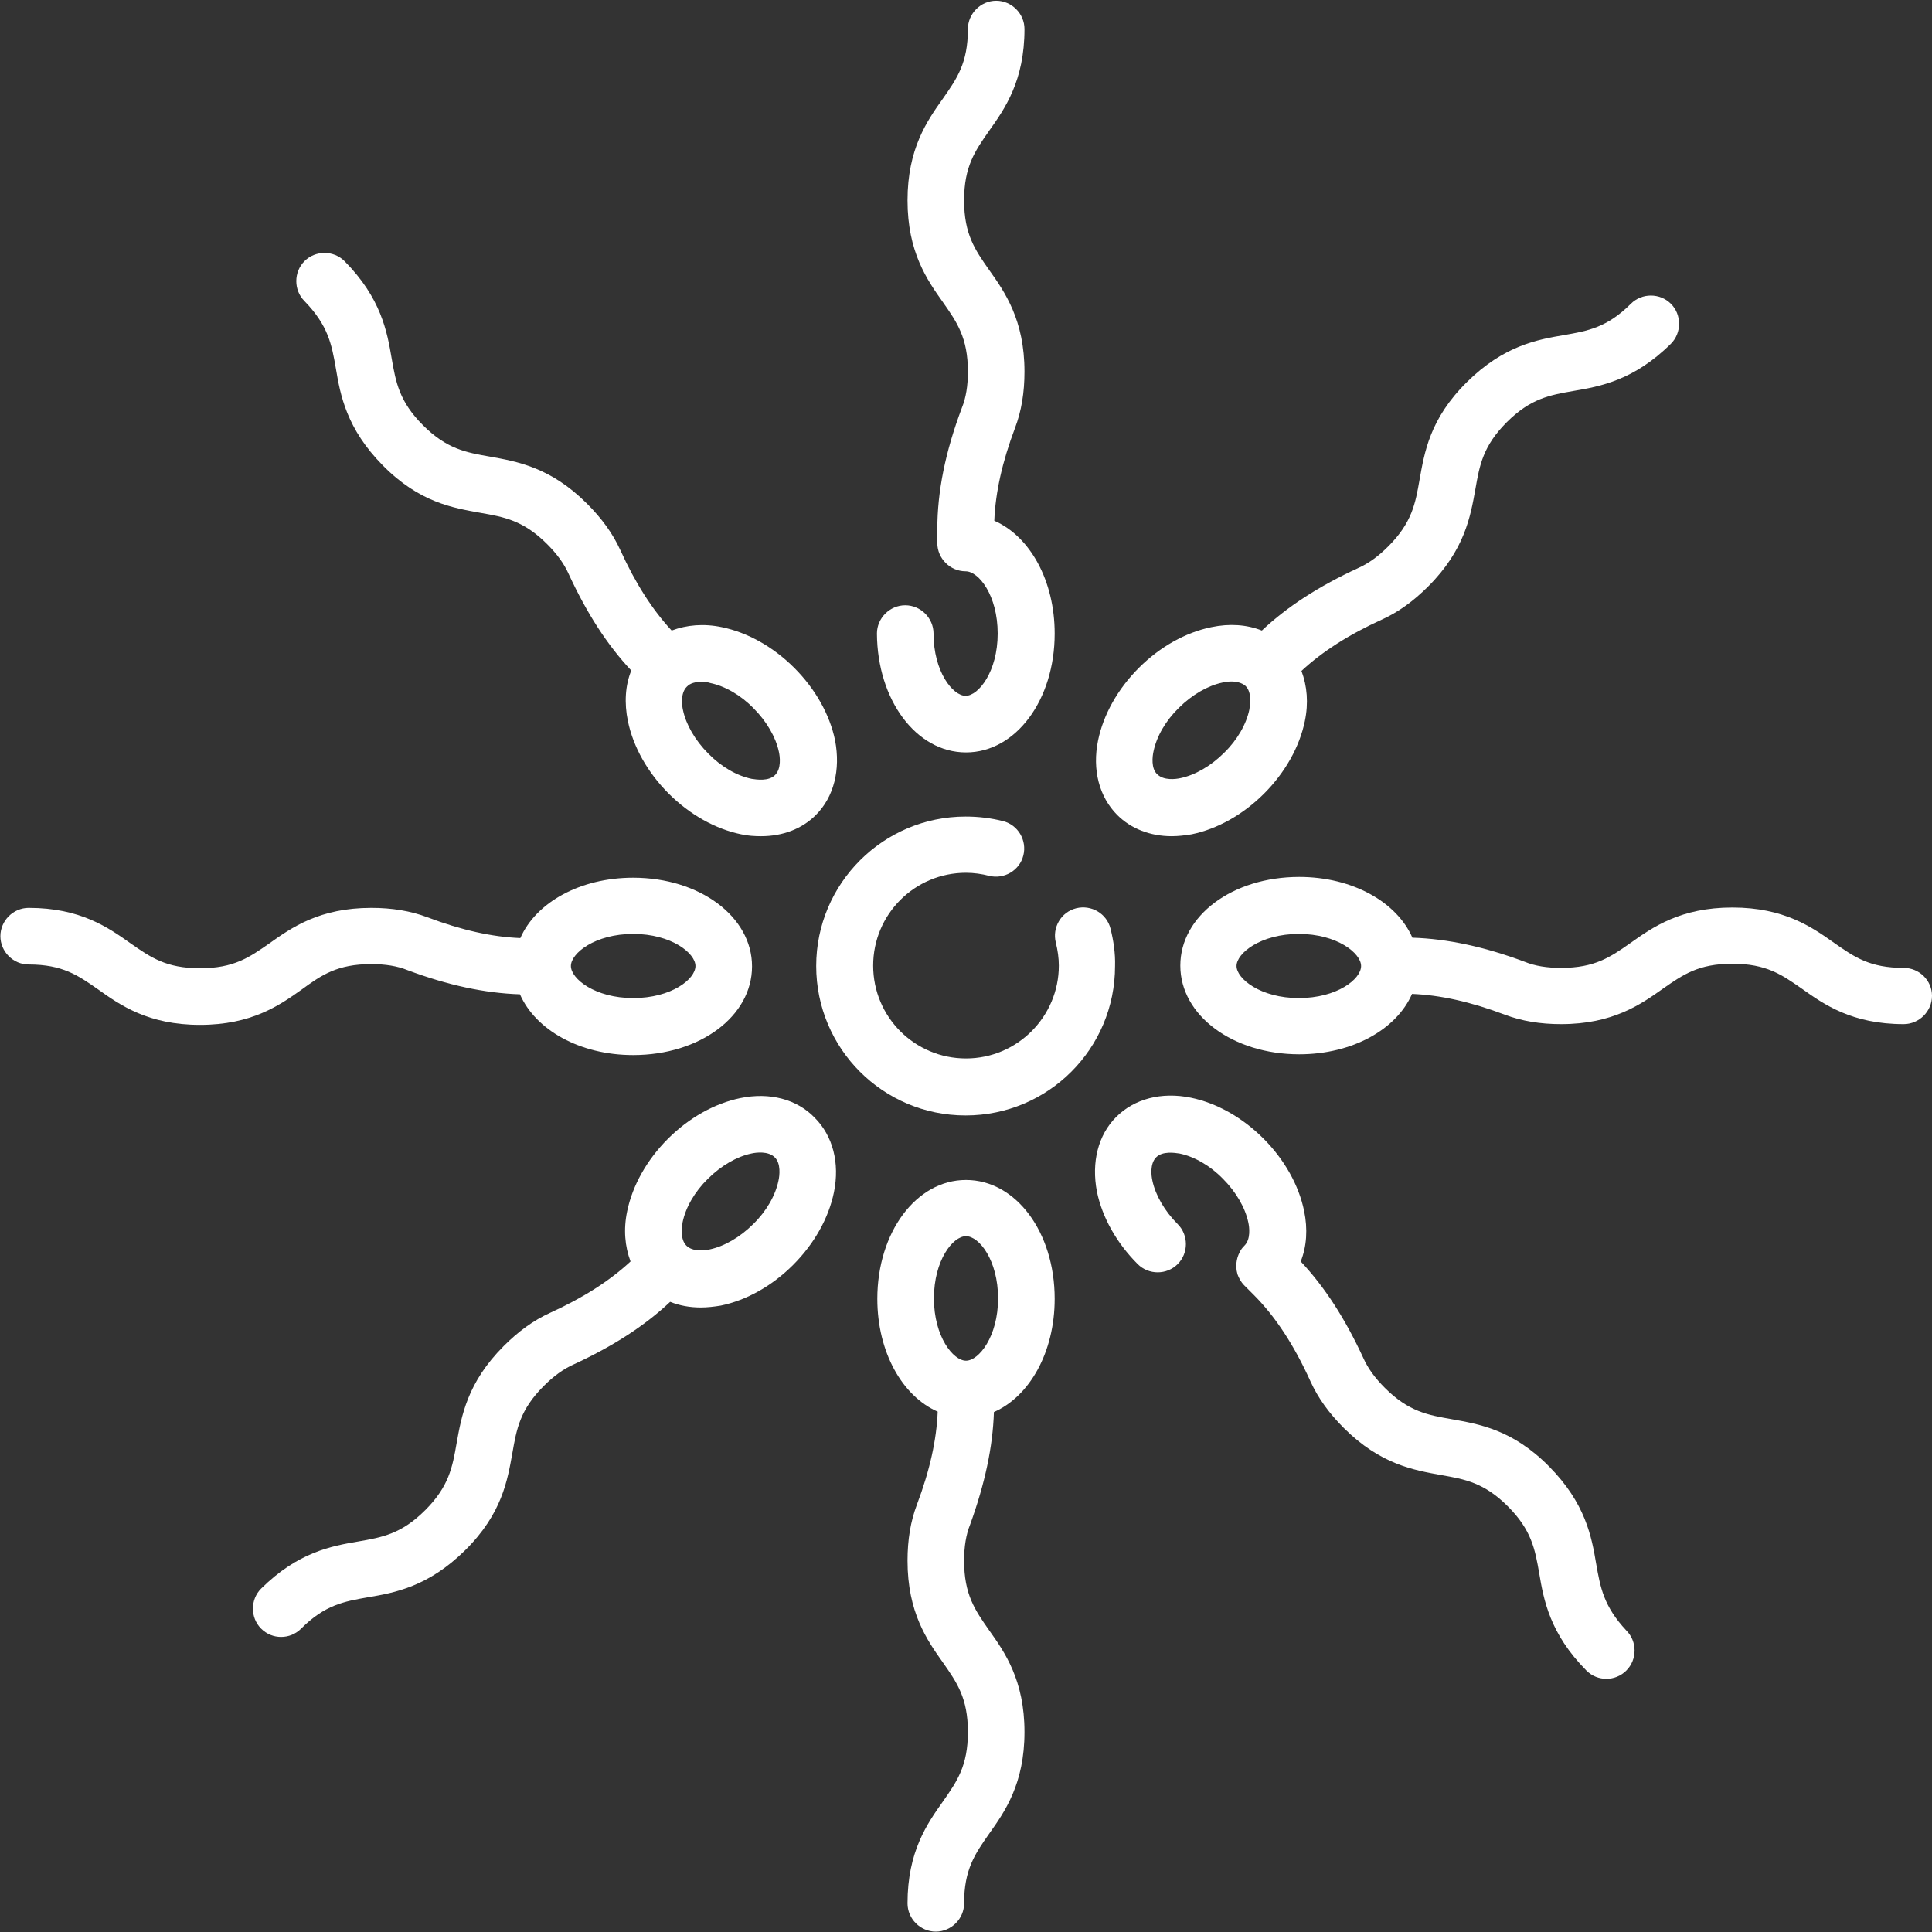
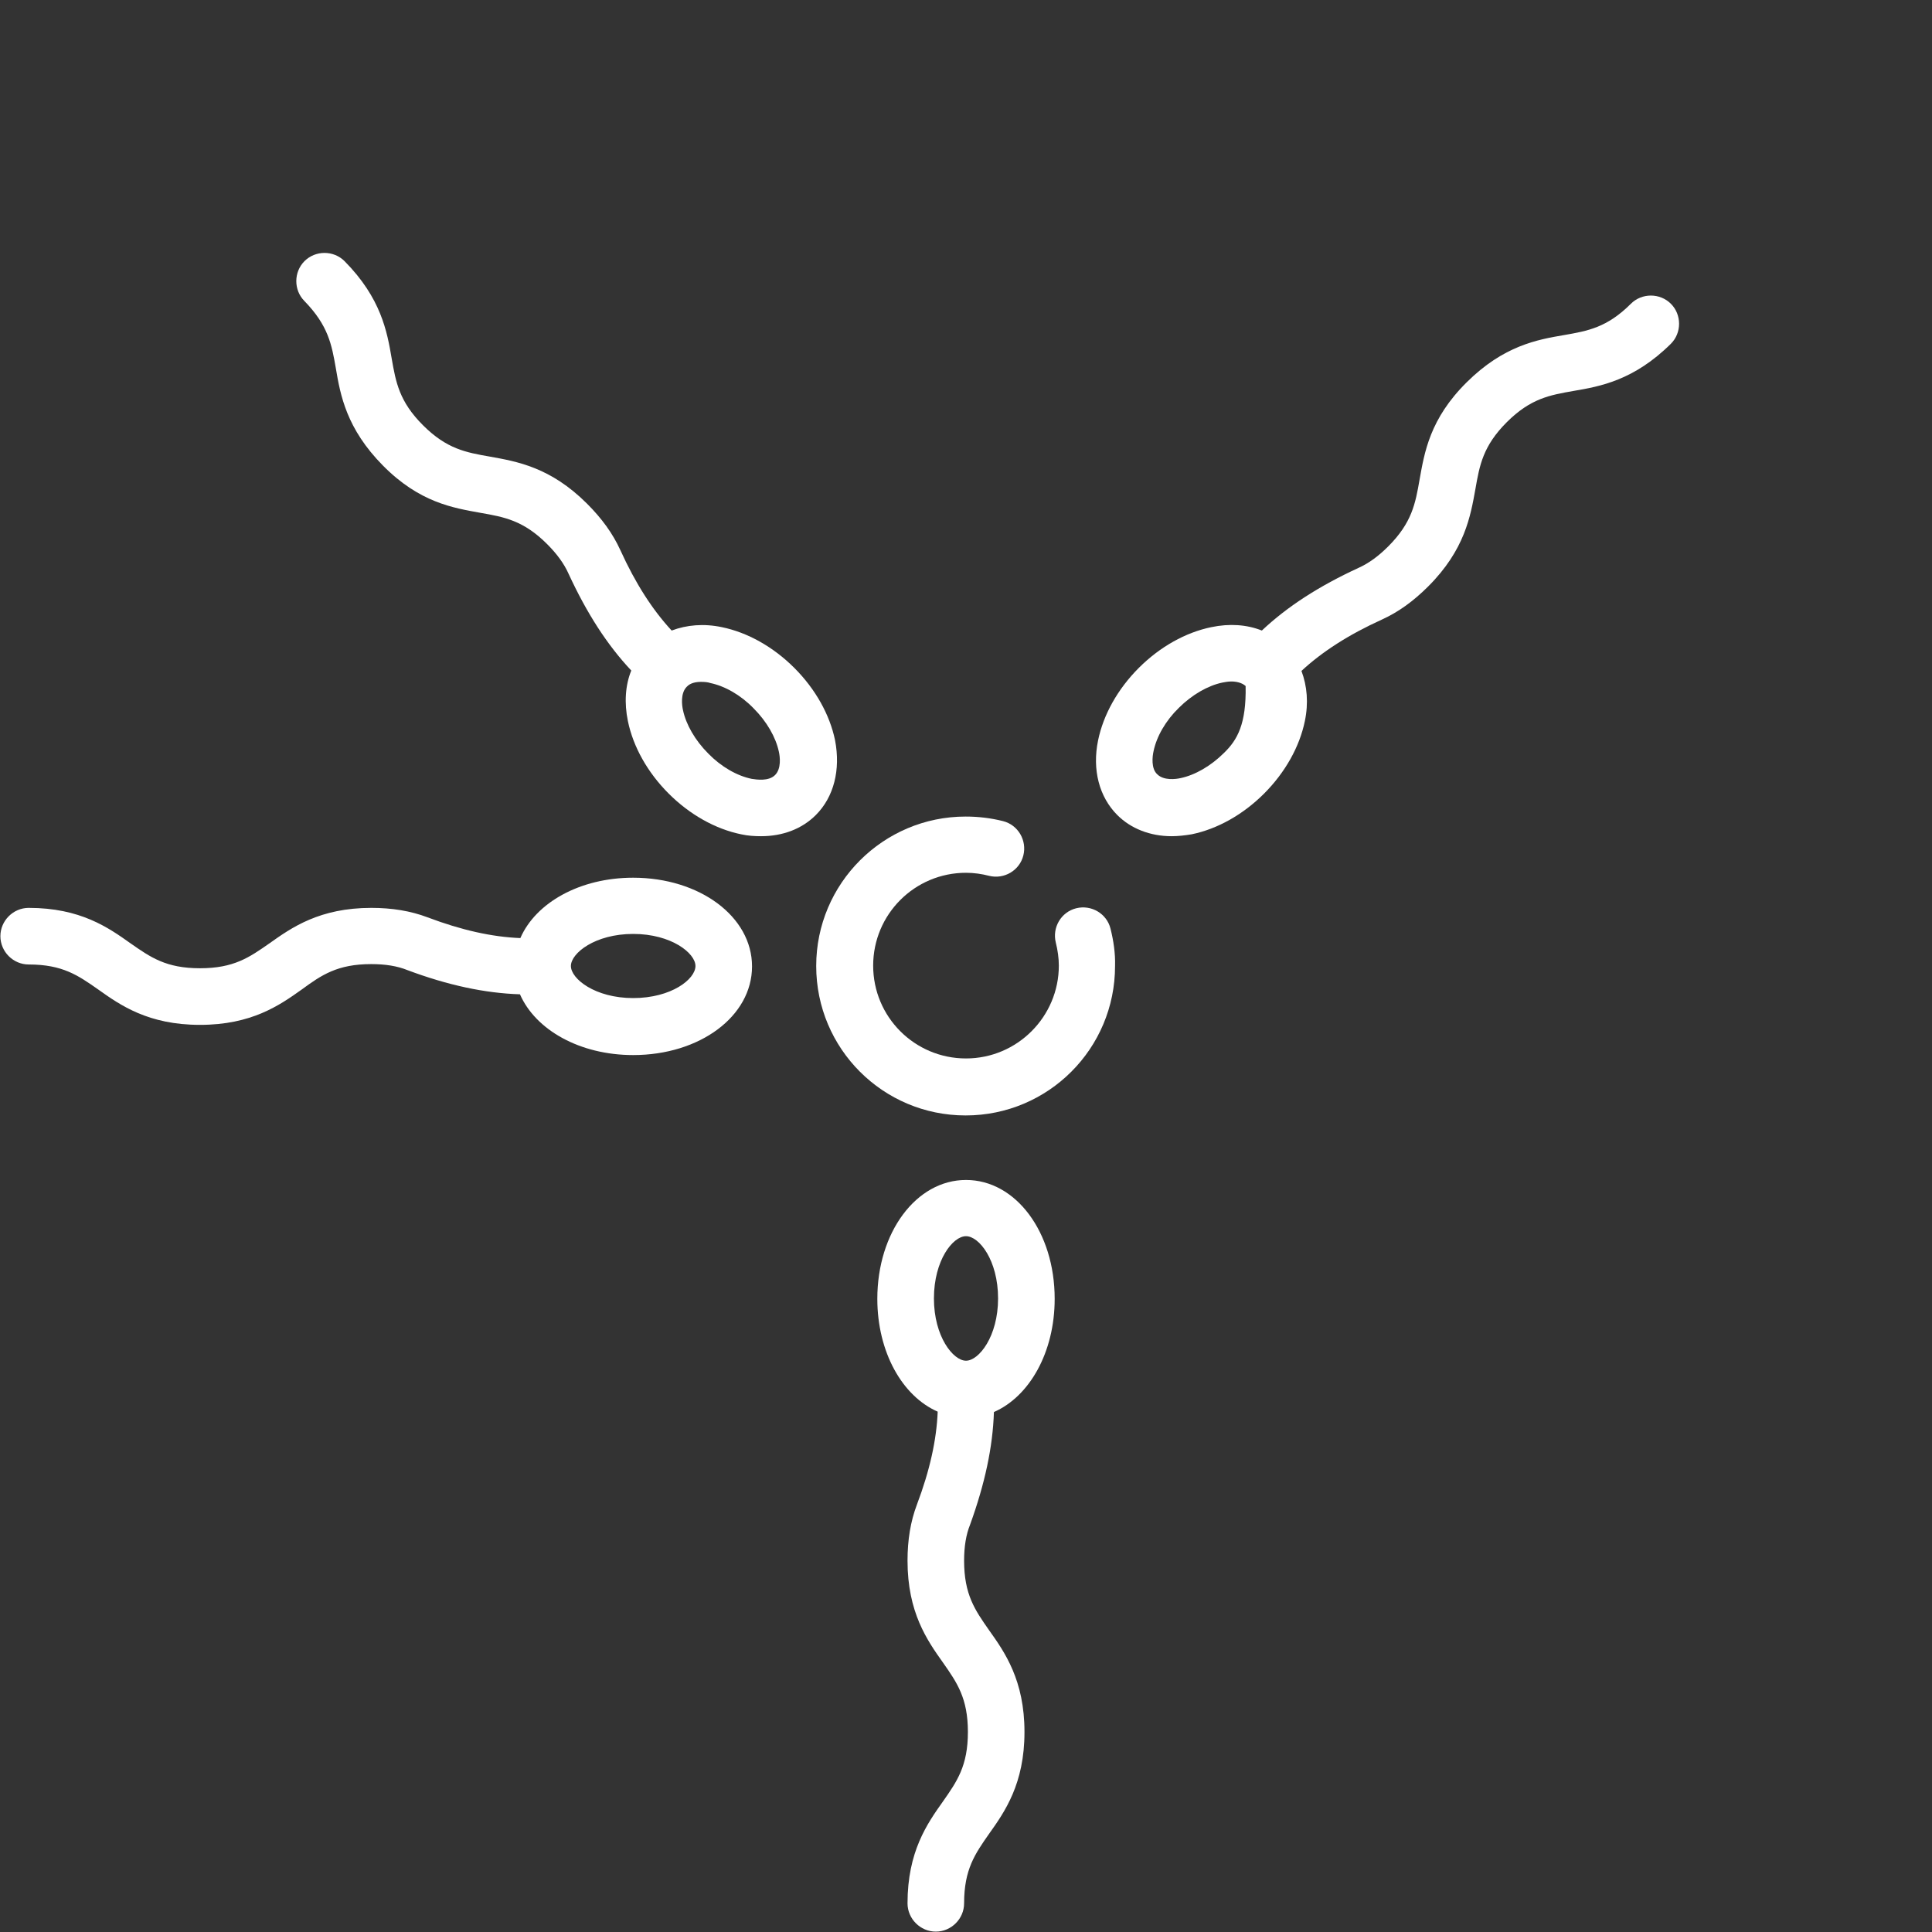
<svg xmlns="http://www.w3.org/2000/svg" width="60px" height="60px" viewBox="0 0 60 60" version="1.1">
  <rect x="0" y="0" width="60" height="60" fill="#333333" stroke="none" />
  <g id="surface1">
    <path style=" stroke:none;fill-rule:nonzero;fill:rgb(100%,100%,100%);fill-opacity:1;" d="M 34.488 28.84 C 34.371 28.371 33.891 28.09 33.422 28.207 C 32.953 28.324 32.672 28.805 32.789 29.273 C 32.848 29.508 32.883 29.754 32.883 29.988 C 32.883 31.57 31.594 32.871 30 32.871 C 28.406 32.871 27.117 31.582 27.117 29.988 C 27.117 28.395 28.406 27.105 30 27.105 C 30.246 27.105 30.492 27.141 30.715 27.199 C 31.184 27.316 31.664 27.035 31.781 26.566 C 31.898 26.098 31.617 25.617 31.148 25.5 C 30.773 25.406 30.387 25.359 29.988 25.359 C 27.434 25.359 25.348 27.434 25.348 30 C 25.348 32.566 27.422 34.641 29.988 34.641 C 32.555 34.641 34.629 32.566 34.629 30 C 34.641 29.613 34.582 29.215 34.488 28.84 Z M 34.488 28.84 " />
-     <path style=" stroke:none;fill-rule:nonzero;fill:rgb(100%,100%,100%);fill-opacity:1;" d="M 30 23.367 C 31.547 23.367 32.754 21.738 32.754 19.676 C 32.754 18.023 31.98 16.652 30.879 16.172 C 30.914 15.293 31.125 14.344 31.523 13.289 C 31.723 12.762 31.816 12.188 31.816 11.543 C 31.816 9.938 31.207 9.07 30.715 8.379 C 30.281 7.758 29.941 7.277 29.941 6.223 C 29.941 5.168 30.281 4.688 30.715 4.066 C 31.207 3.375 31.816 2.508 31.816 0.902 C 31.816 0.422 31.418 0.023 30.938 0.023 C 30.457 0.023 30.059 0.422 30.059 0.902 C 30.059 1.957 29.719 2.438 29.285 3.059 C 28.793 3.75 28.184 4.617 28.184 6.223 C 28.184 7.828 28.793 8.695 29.285 9.387 C 29.719 10.008 30.059 10.488 30.059 11.543 C 30.059 11.977 30 12.352 29.871 12.668 C 29.355 14.039 29.109 15.27 29.109 16.441 L 29.109 16.863 C 29.109 17.344 29.508 17.742 29.988 17.742 C 30.398 17.742 30.984 18.492 30.984 19.676 C 30.984 20.859 30.387 21.609 29.988 21.609 C 29.59 21.609 28.992 20.859 28.992 19.676 C 28.992 19.195 28.594 18.797 28.113 18.797 C 27.633 18.797 27.234 19.195 27.234 19.676 C 27.246 21.738 28.453 23.367 30 23.367 Z M 30 23.367 " />
    <path style=" stroke:none;fill-rule:nonzero;fill:rgb(100%,100%,100%);fill-opacity:1;" d="M 30.867 43.852 C 31.969 43.371 32.754 42 32.754 40.336 C 32.754 38.262 31.547 36.645 30 36.645 C 28.453 36.645 27.246 38.273 27.246 40.336 C 27.246 41.988 28.02 43.359 29.121 43.84 C 29.086 44.719 28.875 45.668 28.477 46.723 C 28.277 47.25 28.184 47.824 28.184 48.469 C 28.184 50.074 28.793 50.941 29.285 51.633 C 29.719 52.254 30.059 52.734 30.059 53.789 C 30.059 54.844 29.719 55.324 29.285 55.945 C 28.793 56.637 28.184 57.504 28.184 59.109 C 28.184 59.59 28.582 59.988 29.062 59.988 C 29.543 59.988 29.941 59.59 29.941 59.109 C 29.941 58.055 30.281 57.574 30.715 56.953 C 31.207 56.262 31.816 55.395 31.816 53.789 C 31.816 52.184 31.207 51.316 30.715 50.625 C 30.281 50.004 29.941 49.523 29.941 48.469 C 29.941 48.035 30 47.66 30.129 47.344 C 30.586 46.078 30.832 44.941 30.867 43.852 Z M 30 38.391 C 30.41 38.391 30.996 39.141 30.996 40.324 C 30.996 41.508 30.398 42.258 30 42.258 C 29.602 42.258 29.004 41.508 29.004 40.324 C 29.004 39.141 29.59 38.391 30 38.391 Z M 30 38.391 " />
-     <path style=" stroke:none;fill-rule:nonzero;fill:rgb(100%,100%,100%);fill-opacity:1;" d="M 59.121 30.059 C 58.066 30.059 57.586 29.719 56.965 29.285 C 56.273 28.793 55.406 28.184 53.801 28.184 C 52.195 28.184 51.328 28.793 50.637 29.285 C 50.016 29.719 49.535 30.059 48.48 30.059 C 48.047 30.059 47.672 30 47.355 29.871 C 46.102 29.402 44.953 29.156 43.863 29.121 C 43.383 28.02 42.012 27.234 40.348 27.234 C 38.273 27.234 36.656 28.441 36.656 29.988 C 36.656 31.535 38.285 32.742 40.348 32.742 C 42 32.742 43.371 31.969 43.852 30.867 C 44.73 30.902 45.68 31.113 46.734 31.512 C 47.262 31.711 47.836 31.805 48.48 31.805 C 50.086 31.805 50.953 31.195 51.645 30.703 C 52.266 30.27 52.746 29.93 53.801 29.93 C 54.855 29.93 55.336 30.27 55.957 30.703 C 56.648 31.195 57.516 31.805 59.121 31.805 C 59.602 31.805 60 31.406 60 30.926 C 60 30.445 59.602 30.059 59.121 30.059 Z M 40.336 30.996 C 39.152 30.996 38.402 30.398 38.402 30 C 38.402 29.602 39.152 29.004 40.336 29.004 C 41.52 29.004 42.27 29.602 42.27 30 C 42.27 30.41 41.52 30.996 40.336 30.996 Z M 40.336 30.996 " />
    <path style=" stroke:none;fill-rule:nonzero;fill:rgb(100%,100%,100%);fill-opacity:1;" d="M 11.531 29.941 C 11.965 29.941 12.34 30 12.656 30.129 C 13.91 30.598 15.059 30.844 16.148 30.879 C 16.629 31.98 18 32.766 19.664 32.766 C 21.738 32.766 23.355 31.559 23.355 30.012 C 23.355 28.465 21.727 27.258 19.664 27.258 C 18.012 27.258 16.641 28.031 16.16 29.133 C 15.281 29.098 14.332 28.887 13.277 28.488 C 12.75 28.289 12.176 28.195 11.531 28.195 C 9.926 28.195 9.059 28.805 8.367 29.297 C 7.746 29.73 7.266 30.07 6.211 30.07 C 5.156 30.07 4.676 29.73 4.055 29.297 C 3.363 28.805 2.496 28.195 0.891 28.195 C 0.41 28.195 0.012 28.594 0.012 29.074 C 0.012 29.555 0.41 29.953 0.891 29.953 C 1.945 29.953 2.426 30.293 3.047 30.727 C 3.738 31.219 4.605 31.828 6.211 31.828 C 7.816 31.828 8.684 31.219 9.375 30.727 C 9.984 30.281 10.477 29.941 11.531 29.941 Z M 19.664 29.004 C 20.848 29.004 21.598 29.602 21.598 30 C 21.598 30.41 20.848 30.996 19.664 30.996 C 18.48 30.996 17.73 30.398 17.73 30 C 17.73 29.602 18.48 29.004 19.664 29.004 Z M 19.664 29.004 " />
-     <path style=" stroke:none;fill-rule:nonzero;fill:rgb(100%,100%,100%);fill-opacity:1;" d="M 36.387 25.969 C 36.586 25.969 36.797 25.945 37.008 25.91 C 37.805 25.746 38.602 25.301 39.258 24.645 C 39.914 23.988 40.359 23.191 40.523 22.395 C 40.641 21.832 40.594 21.305 40.418 20.836 C 41.062 20.238 41.883 19.711 42.914 19.242 C 43.43 19.008 43.898 18.668 44.355 18.211 C 45.492 17.074 45.668 16.031 45.82 15.188 C 45.949 14.449 46.055 13.852 46.793 13.113 C 47.531 12.375 48.129 12.27 48.867 12.141 C 49.699 12 50.742 11.812 51.891 10.676 C 52.23 10.336 52.23 9.773 51.891 9.434 C 51.551 9.094 50.988 9.094 50.648 9.434 C 49.91 10.172 49.312 10.277 48.574 10.406 C 47.742 10.547 46.699 10.734 45.551 11.871 C 44.402 13.008 44.238 14.051 44.086 14.895 C 43.957 15.633 43.852 16.23 43.113 16.969 C 42.809 17.273 42.504 17.496 42.188 17.637 C 40.969 18.199 39.984 18.832 39.188 19.582 C 38.719 19.395 38.18 19.359 37.617 19.477 C 36.82 19.641 36.023 20.086 35.367 20.742 C 34.711 21.398 34.266 22.195 34.102 22.992 C 33.914 23.906 34.137 24.75 34.699 25.312 C 35.121 25.734 35.719 25.969 36.387 25.969 Z M 35.824 23.332 C 35.918 22.875 36.199 22.383 36.609 21.984 C 37.02 21.574 37.512 21.293 37.957 21.199 C 38.027 21.188 38.121 21.164 38.238 21.164 C 38.391 21.164 38.566 21.199 38.684 21.305 C 38.883 21.504 38.824 21.879 38.801 22.031 C 38.707 22.488 38.426 22.98 38.016 23.379 C 37.605 23.789 37.113 24.07 36.668 24.164 C 36.516 24.199 36.141 24.246 35.941 24.047 C 35.742 23.871 35.789 23.484 35.824 23.332 Z M 35.824 23.332 " />
-     <path style=" stroke:none;fill-rule:nonzero;fill:rgb(100%,100%,100%);fill-opacity:1;" d="M 22.992 34.102 C 22.195 34.266 21.398 34.711 20.742 35.367 C 20.086 36.023 19.641 36.82 19.477 37.617 C 19.359 38.18 19.406 38.707 19.582 39.176 C 18.938 39.773 18.117 40.301 17.086 40.77 C 16.57 41.004 16.102 41.344 15.645 41.801 C 14.508 42.938 14.332 43.98 14.18 44.824 C 14.051 45.562 13.945 46.16 13.207 46.898 C 12.469 47.637 11.871 47.742 11.133 47.871 C 10.301 48.012 9.258 48.199 8.109 49.336 C 7.77 49.676 7.77 50.238 8.109 50.578 C 8.285 50.754 8.508 50.836 8.73 50.836 C 8.953 50.836 9.176 50.754 9.352 50.578 C 10.09 49.84 10.688 49.734 11.426 49.605 C 12.258 49.465 13.301 49.277 14.449 48.141 C 15.598 47.004 15.762 45.961 15.914 45.117 C 16.043 44.379 16.148 43.781 16.887 43.043 C 17.191 42.738 17.496 42.516 17.812 42.375 C 19.031 41.812 20.016 41.18 20.812 40.43 C 21.105 40.547 21.422 40.605 21.762 40.605 C 21.961 40.605 22.172 40.582 22.383 40.547 C 23.18 40.383 23.977 39.938 24.633 39.281 C 25.289 38.625 25.734 37.828 25.898 37.031 C 26.086 36.117 25.863 35.273 25.301 34.711 C 24.75 34.137 23.906 33.914 22.992 34.102 Z M 24.176 36.668 C 24.082 37.125 23.801 37.617 23.391 38.016 C 22.98 38.426 22.488 38.707 22.043 38.801 C 21.891 38.836 21.516 38.883 21.316 38.684 C 21.117 38.484 21.176 38.109 21.199 37.957 C 21.293 37.5 21.574 37.008 21.984 36.609 C 22.395 36.199 22.887 35.918 23.332 35.824 C 23.484 35.789 23.859 35.742 24.059 35.941 C 24.258 36.129 24.211 36.516 24.176 36.668 Z M 24.176 36.668 " />
-     <path style=" stroke:none;fill-rule:nonzero;fill:rgb(100%,100%,100%);fill-opacity:1;" d="M 49.57 48.562 C 49.43 47.73 49.242 46.688 48.105 45.539 C 46.969 44.391 45.926 44.227 45.082 44.074 C 44.344 43.945 43.746 43.84 43.008 43.102 C 42.703 42.797 42.48 42.492 42.34 42.176 C 41.777 40.957 41.145 39.973 40.395 39.176 C 40.582 38.707 40.617 38.168 40.5 37.605 C 40.336 36.809 39.891 36.012 39.234 35.355 C 38.578 34.699 37.781 34.254 36.984 34.09 C 36.07 33.902 35.227 34.125 34.664 34.688 C 34.102 35.25 33.891 36.094 34.066 37.008 C 34.23 37.805 34.676 38.602 35.332 39.258 C 35.672 39.598 36.234 39.598 36.574 39.258 C 36.914 38.918 36.914 38.355 36.574 38.016 C 36.164 37.605 35.883 37.113 35.789 36.668 C 35.754 36.516 35.707 36.141 35.906 35.941 C 36.105 35.742 36.48 35.801 36.633 35.824 C 37.09 35.918 37.582 36.199 37.98 36.609 C 38.391 37.02 38.672 37.512 38.766 37.957 C 38.801 38.109 38.848 38.484 38.648 38.684 C 38.59 38.742 38.531 38.812 38.496 38.895 C 38.391 39.094 38.367 39.34 38.426 39.551 C 38.426 39.551 38.426 39.562 38.426 39.562 C 38.473 39.691 38.543 39.82 38.637 39.914 L 38.93 40.207 C 39.609 40.887 40.184 41.766 40.699 42.902 C 40.934 43.418 41.273 43.887 41.73 44.344 C 42.867 45.48 43.91 45.656 44.754 45.809 C 45.492 45.938 46.09 46.043 46.828 46.781 C 47.566 47.52 47.672 48.117 47.801 48.855 C 47.941 49.688 48.129 50.73 49.266 51.879 C 49.441 52.055 49.664 52.137 49.887 52.137 C 50.109 52.137 50.332 52.055 50.508 51.879 C 50.848 51.539 50.848 50.977 50.508 50.637 C 49.805 49.887 49.699 49.301 49.57 48.562 Z M 49.57 48.562 " />
+     <path style=" stroke:none;fill-rule:nonzero;fill:rgb(100%,100%,100%);fill-opacity:1;" d="M 36.387 25.969 C 36.586 25.969 36.797 25.945 37.008 25.91 C 37.805 25.746 38.602 25.301 39.258 24.645 C 39.914 23.988 40.359 23.191 40.523 22.395 C 40.641 21.832 40.594 21.305 40.418 20.836 C 41.062 20.238 41.883 19.711 42.914 19.242 C 43.43 19.008 43.898 18.668 44.355 18.211 C 45.492 17.074 45.668 16.031 45.82 15.188 C 45.949 14.449 46.055 13.852 46.793 13.113 C 47.531 12.375 48.129 12.27 48.867 12.141 C 49.699 12 50.742 11.812 51.891 10.676 C 52.23 10.336 52.23 9.773 51.891 9.434 C 51.551 9.094 50.988 9.094 50.648 9.434 C 49.91 10.172 49.312 10.277 48.574 10.406 C 47.742 10.547 46.699 10.734 45.551 11.871 C 44.402 13.008 44.238 14.051 44.086 14.895 C 43.957 15.633 43.852 16.23 43.113 16.969 C 42.809 17.273 42.504 17.496 42.188 17.637 C 40.969 18.199 39.984 18.832 39.188 19.582 C 38.719 19.395 38.18 19.359 37.617 19.477 C 36.82 19.641 36.023 20.086 35.367 20.742 C 34.711 21.398 34.266 22.195 34.102 22.992 C 33.914 23.906 34.137 24.75 34.699 25.312 C 35.121 25.734 35.719 25.969 36.387 25.969 Z M 35.824 23.332 C 35.918 22.875 36.199 22.383 36.609 21.984 C 37.02 21.574 37.512 21.293 37.957 21.199 C 38.027 21.188 38.121 21.164 38.238 21.164 C 38.391 21.164 38.566 21.199 38.684 21.305 C 38.707 22.488 38.426 22.98 38.016 23.379 C 37.605 23.789 37.113 24.07 36.668 24.164 C 36.516 24.199 36.141 24.246 35.941 24.047 C 35.742 23.871 35.789 23.484 35.824 23.332 Z M 35.824 23.332 " />
    <path style=" stroke:none;fill-rule:nonzero;fill:rgb(100%,100%,100%);fill-opacity:1;" d="M 10.43 11.438 C 10.57 12.27 10.758 13.312 11.895 14.461 C 13.031 15.609 14.074 15.773 14.918 15.926 C 15.656 16.055 16.254 16.16 16.992 16.898 C 17.297 17.203 17.52 17.508 17.66 17.824 C 18.223 19.043 18.855 20.027 19.605 20.824 C 19.418 21.281 19.383 21.832 19.5 22.395 C 19.664 23.191 20.109 23.988 20.766 24.645 C 21.422 25.301 22.219 25.746 23.016 25.91 C 23.227 25.957 23.438 25.969 23.637 25.969 C 24.305 25.969 24.902 25.746 25.336 25.312 C 25.898 24.75 26.109 23.906 25.934 22.992 C 25.77 22.195 25.324 21.398 24.668 20.742 C 24.012 20.086 23.215 19.641 22.418 19.477 C 21.855 19.359 21.328 19.406 20.859 19.582 C 20.262 18.938 19.734 18.117 19.266 17.086 C 19.031 16.57 18.691 16.102 18.234 15.645 C 17.098 14.508 16.055 14.332 15.211 14.18 C 14.473 14.051 13.875 13.945 13.137 13.207 C 12.398 12.469 12.293 11.871 12.164 11.133 C 12.023 10.301 11.836 9.258 10.699 8.109 C 10.359 7.77 9.797 7.77 9.457 8.109 C 9.117 8.449 9.117 9.012 9.457 9.352 C 10.195 10.113 10.301 10.699 10.43 11.438 Z M 21.773 21.176 C 21.891 21.176 21.996 21.188 22.055 21.211 C 22.512 21.305 23.004 21.586 23.402 21.996 C 23.812 22.406 24.094 22.898 24.188 23.344 C 24.223 23.496 24.27 23.871 24.07 24.07 C 23.871 24.27 23.496 24.211 23.344 24.188 C 22.887 24.094 22.395 23.812 21.996 23.402 C 21.586 22.992 21.305 22.5 21.211 22.055 C 21.176 21.902 21.129 21.527 21.328 21.328 C 21.434 21.211 21.609 21.176 21.773 21.176 Z M 21.773 21.176 " />
  </g>
</svg>